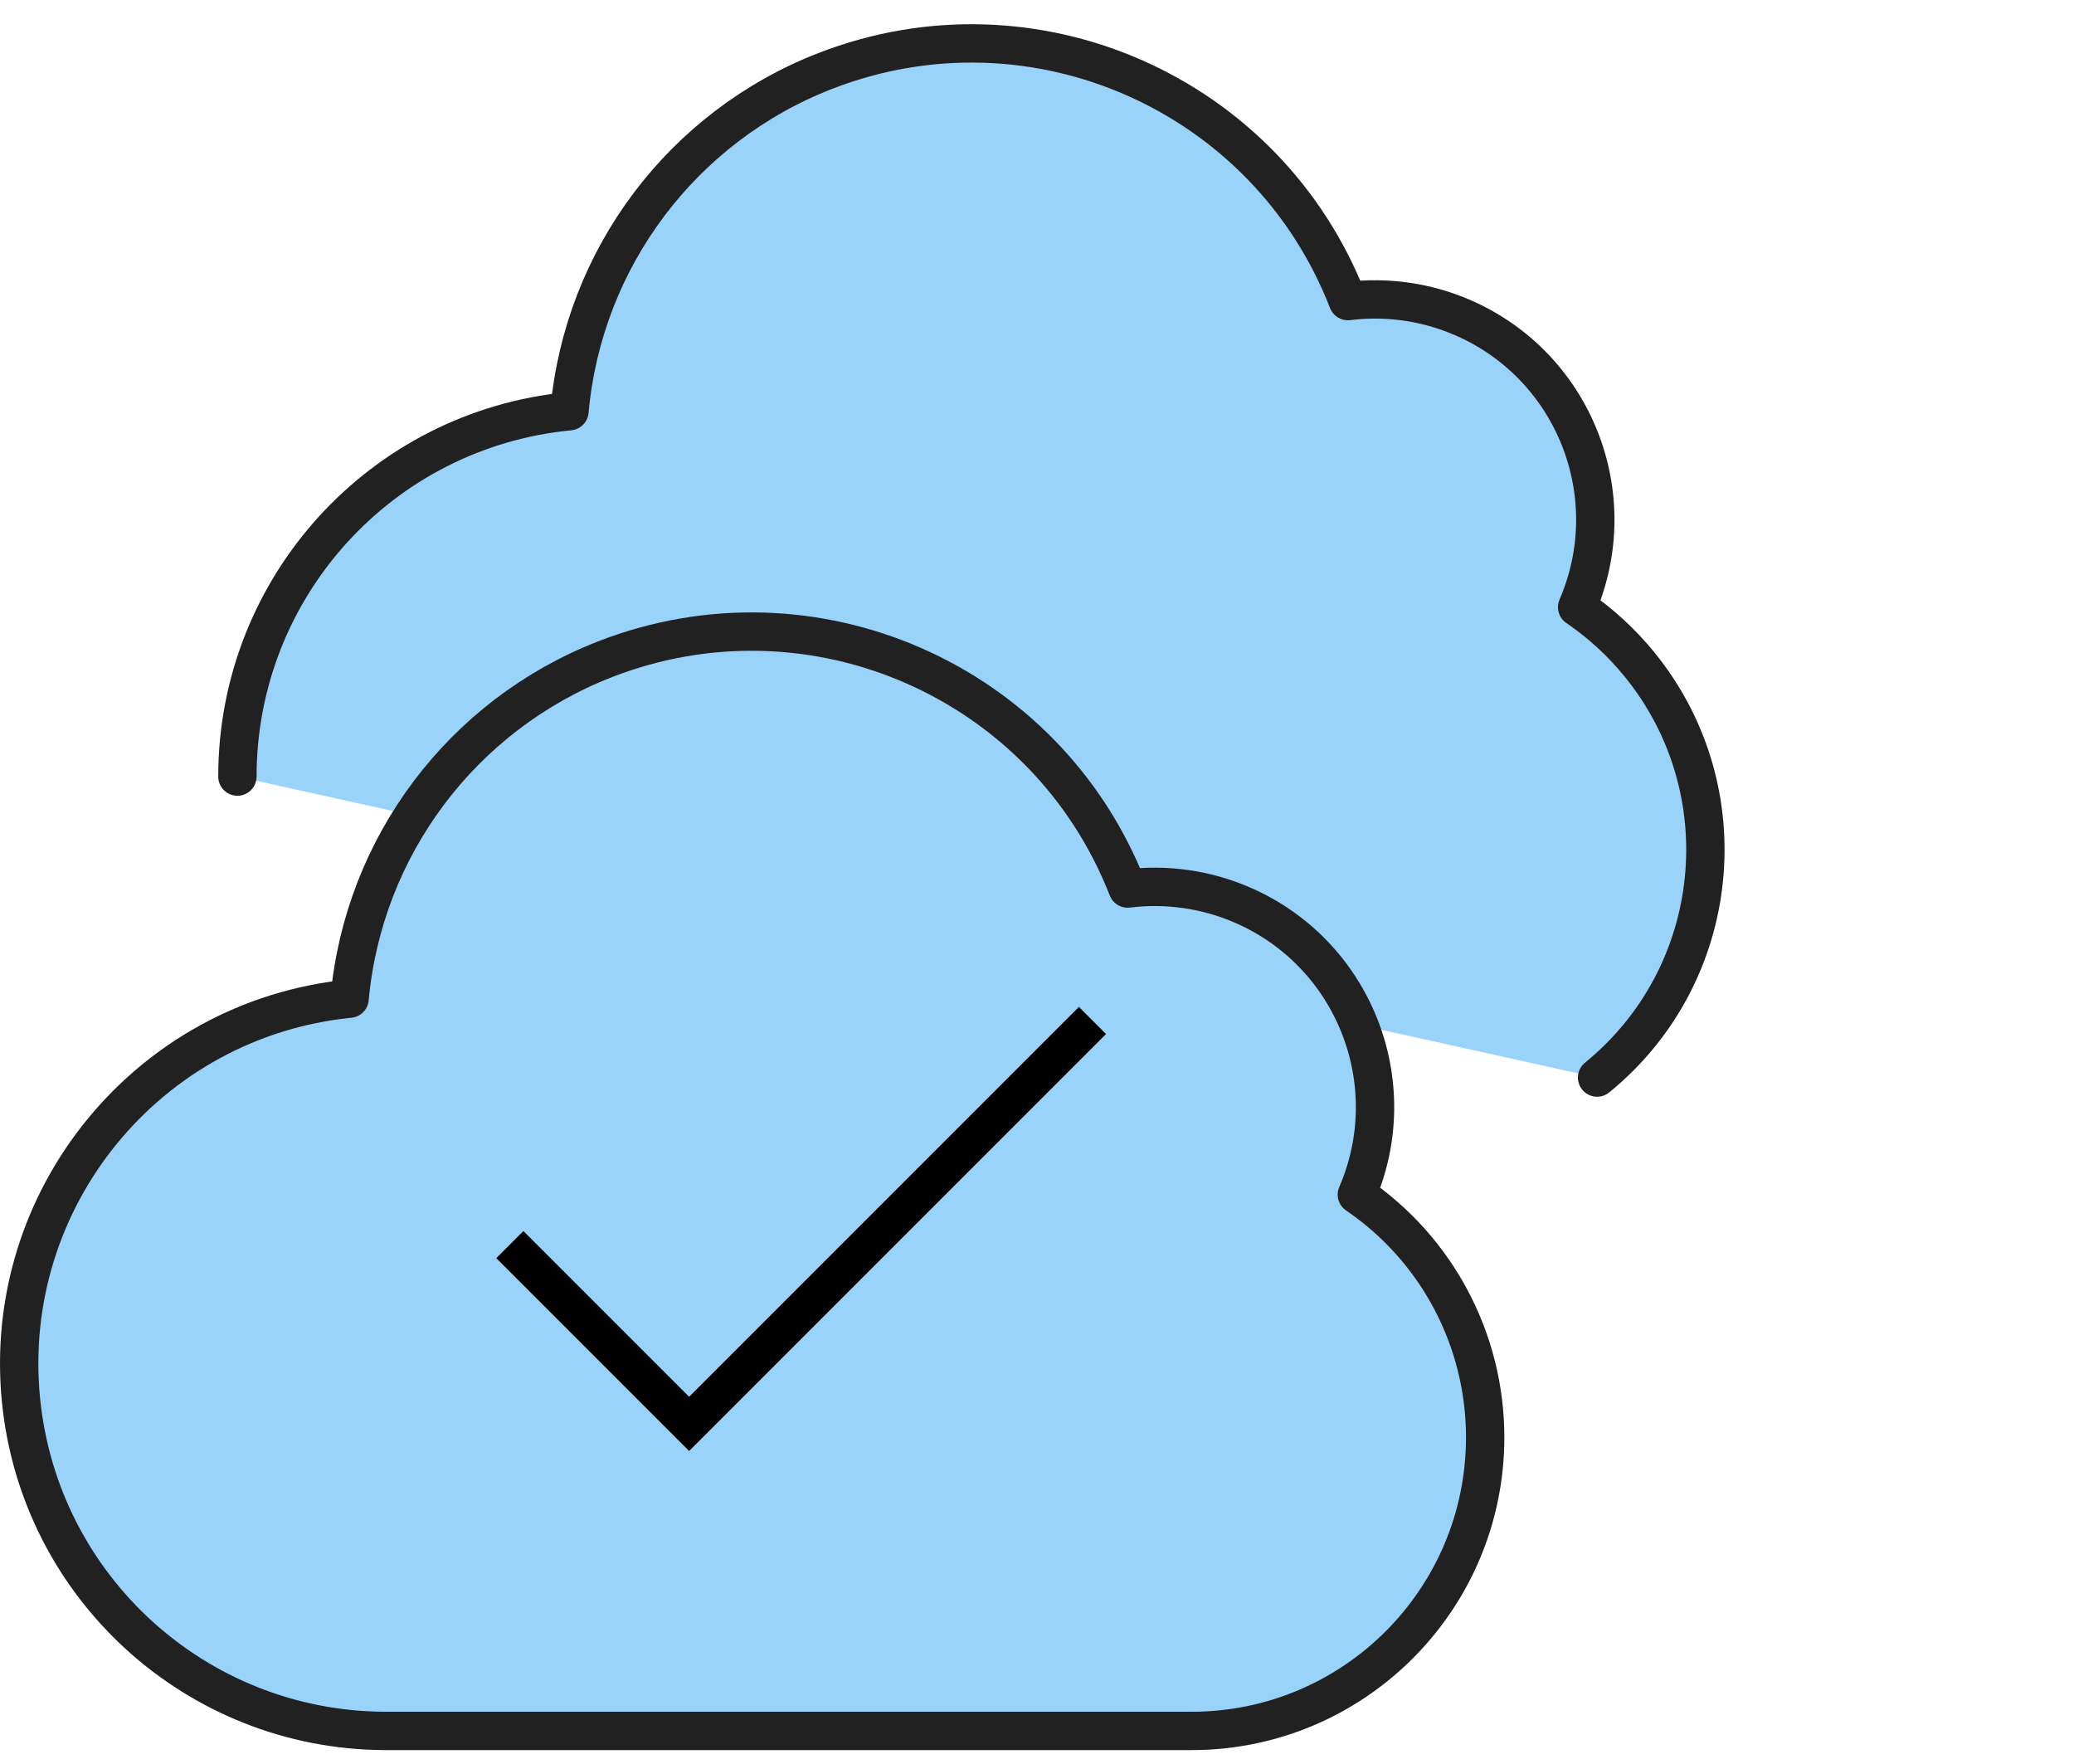
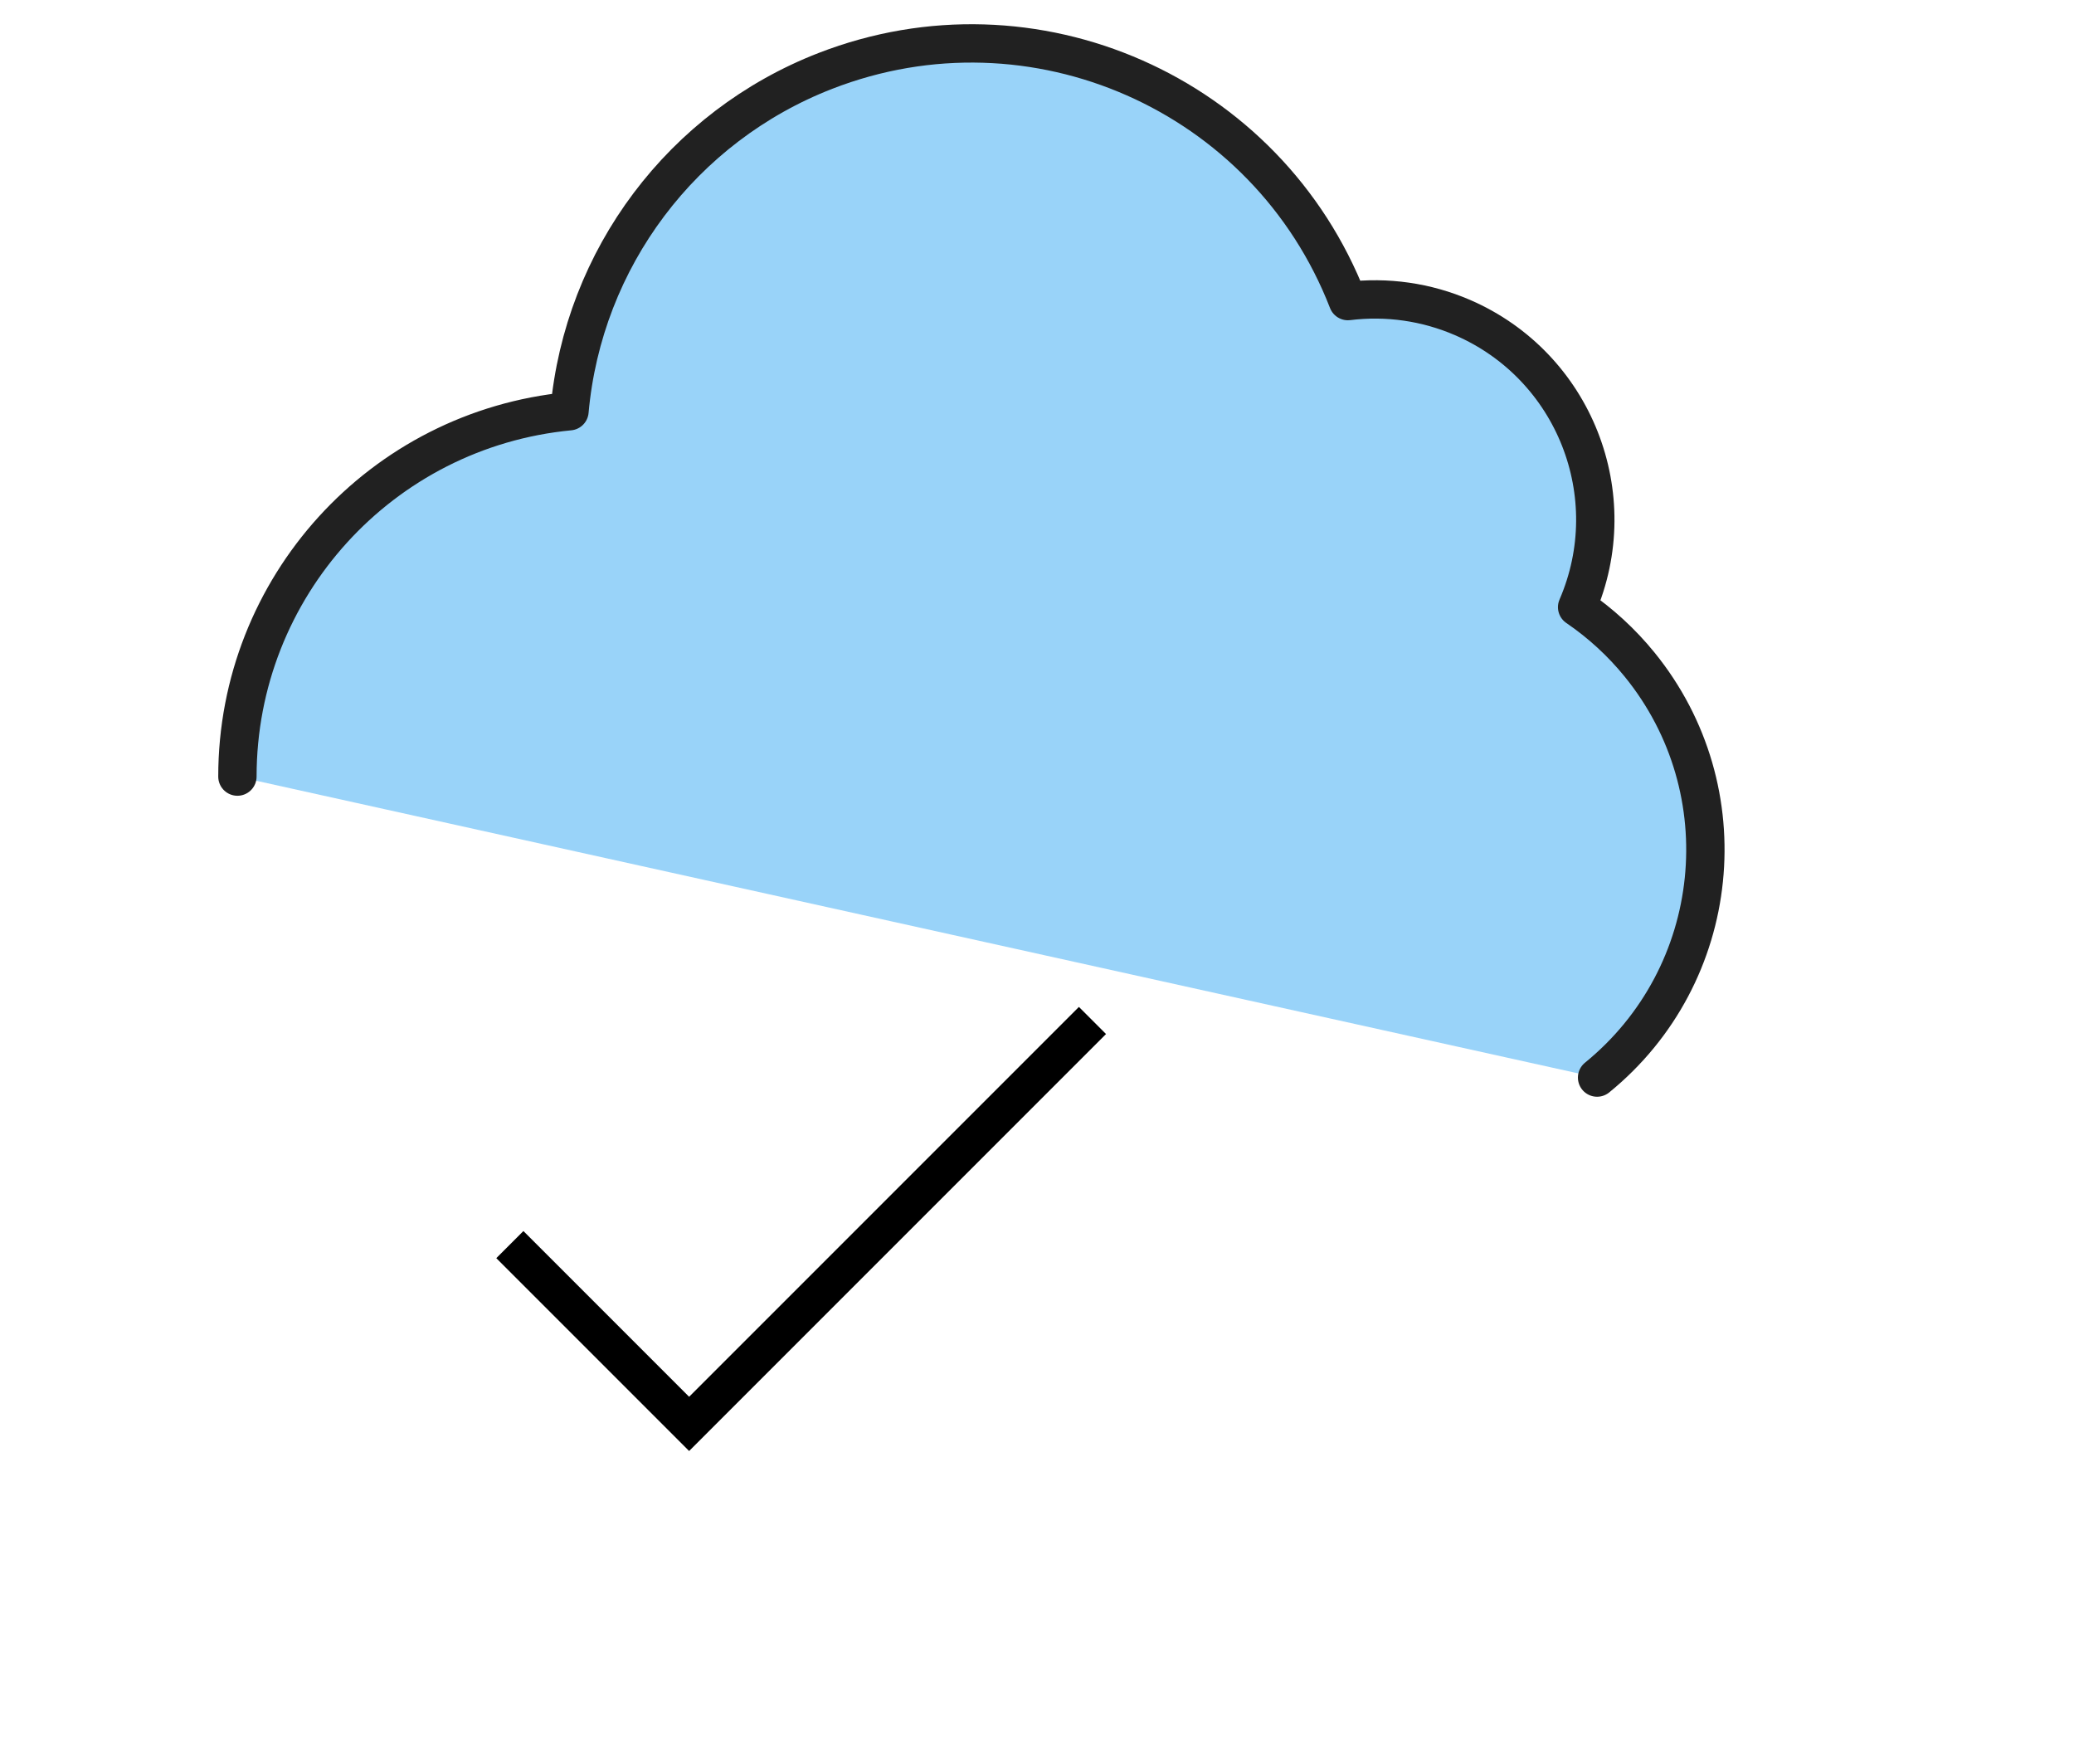
<svg xmlns="http://www.w3.org/2000/svg" id="b" width="108.176" height="92" viewBox="0 0 108.176 92">
  <defs>
    <style>.d,.e{fill:none;}.f{fill:#99d3f9;stroke:#212121;stroke-linecap:round;stroke-linejoin:round;}.f,.e{stroke-width:2px;}.e{stroke:#000;stroke-miterlimit:10;}</style>
  </defs>
  <g id="c">
-     <rect class="d" width="108.176" height="92" />
    <path class="f" d="m83.301,56.195c6.56-5.338,7.551-14.983,2.213-21.543-.934-1.148-2.03-2.155-3.254-2.989,2.52-5.821-.156-12.583-5.977-15.103-1.881-.814-3.945-1.11-5.979-.858C66.094,4.862,53.894-.513,43.053,3.697c-7.462,2.898-12.635,9.775-13.35,17.748-9.821.939-17.319,9.188-17.32,19.054" />
-     <path class="f" d="m70.771,62.298c2.52-5.821-.156-12.583-5.977-15.103-1.881-.814-3.945-1.11-5.979-.858-4.232-10.832-16.443-16.182-27.275-11.95-7.428,2.902-12.579,9.751-13.306,17.693C7.715,53.134.043,62.516,1.097,73.035c.977,9.745,9.151,17.18,18.944,17.233h42.112c8.457-.002,15.312-6.859,15.311-15.316-.001-5.065-2.506-9.802-6.693-12.654Z" />
    <polyline class="e" points="26.593 64.906 35.943 74.256 56.981 53.218" />
  </g>
</svg>